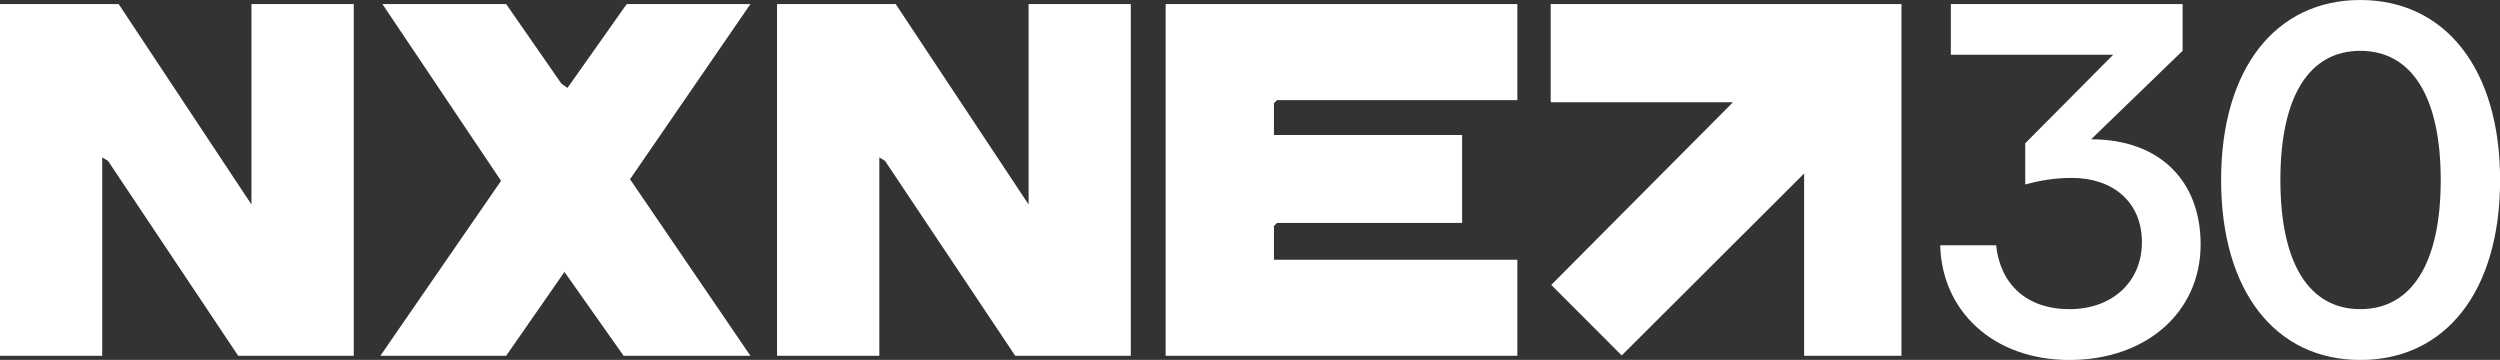
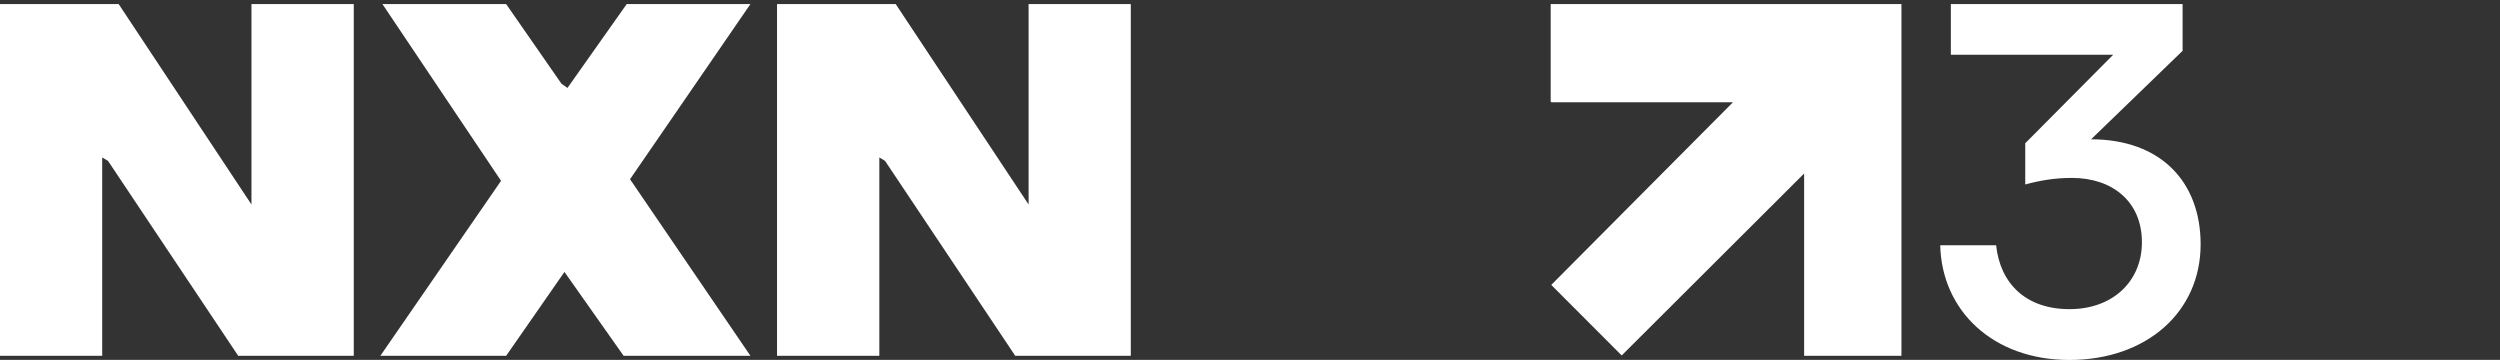
<svg xmlns="http://www.w3.org/2000/svg" id="Layer_1" viewBox="0 0 266.14 38.31">
  <rect x="0" y="0" width="266.14" height="38.31" fill="#333333" stroke="none" />
  <defs>
    <style>
      .cls-1 {
        fill: #fff;
      }
    </style>
  </defs>
  <g>
    <polygon class="cls-1" points="202.42 .43 202.42 37.88 192.06 37.88 192.06 18.47 172.69 37.79 172.63 37.83 165.14 30.33 184.48 10.89 165.16 10.89 165.08 10.82 165.08 .43 202.42 .43" />
    <g>
-       <polygon class="cls-1" points="135.62 10.99 135.62 14.37 155.65 14.37 155.65 23.73 135.95 23.73 135.62 24.06 135.62 27.65 161.53 27.65 161.53 37.88 124.09 37.88 124.09 .43 161.53 .43 161.53 10.66 135.95 10.66 135.62 10.99" />
      <polygon class="cls-1" points="120.38 .43 120.38 37.88 108.08 37.88 94.22 17.13 93.61 16.76 93.61 37.88 82.72 37.88 82.72 .43 95.35 .43 109.5 21.77 109.5 .43 120.38 .43" />
      <polygon class="cls-1" points="37.66 .43 37.66 37.88 25.36 37.88 11.5 17.13 10.88 16.76 10.88 37.88 0 37.88 0 .43 12.63 .43 26.77 21.77 26.77 .43 37.66 .43" />
      <polygon class="cls-1" points="67.07 19.08 79.89 37.88 66.39 37.88 60.09 28.95 53.88 37.88 40.49 37.88 53.34 19.25 40.71 .43 53.88 .43 59.77 8.91 60.41 9.36 66.72 .43 79.89 .43 67.07 19.08" />
    </g>
  </g>
  <g>
    <path class="cls-1" d="M206.56,26.11h5.94c.43,4.07,3.16,6.8,7.81,6.8s7.71-3,7.71-7.12c0-4.39-3.21-6.85-7.44-6.85-1.82,0-3.42.27-4.98.7v-4.39l9.36-9.42h-17.28V.43h24.67v4.98l-9.74,9.42c7.38,0,11.66,4.5,11.66,11.18,0,7.22-5.78,12.31-13.97,12.31s-13.59-5.3-13.75-12.2Z" />
-     <path class="cls-1" d="M236.45,19.16c0-11.88,5.83-19.16,14.82-19.16s14.88,7.28,14.88,19.16-5.83,19.16-14.88,19.16-14.82-7.33-14.82-19.16ZM259.83,19.16c0-8.88-3.1-13.75-8.56-13.75s-8.51,4.87-8.51,13.75,3.05,13.75,8.51,13.75,8.56-4.87,8.56-13.75Z" />
  </g>
</svg>